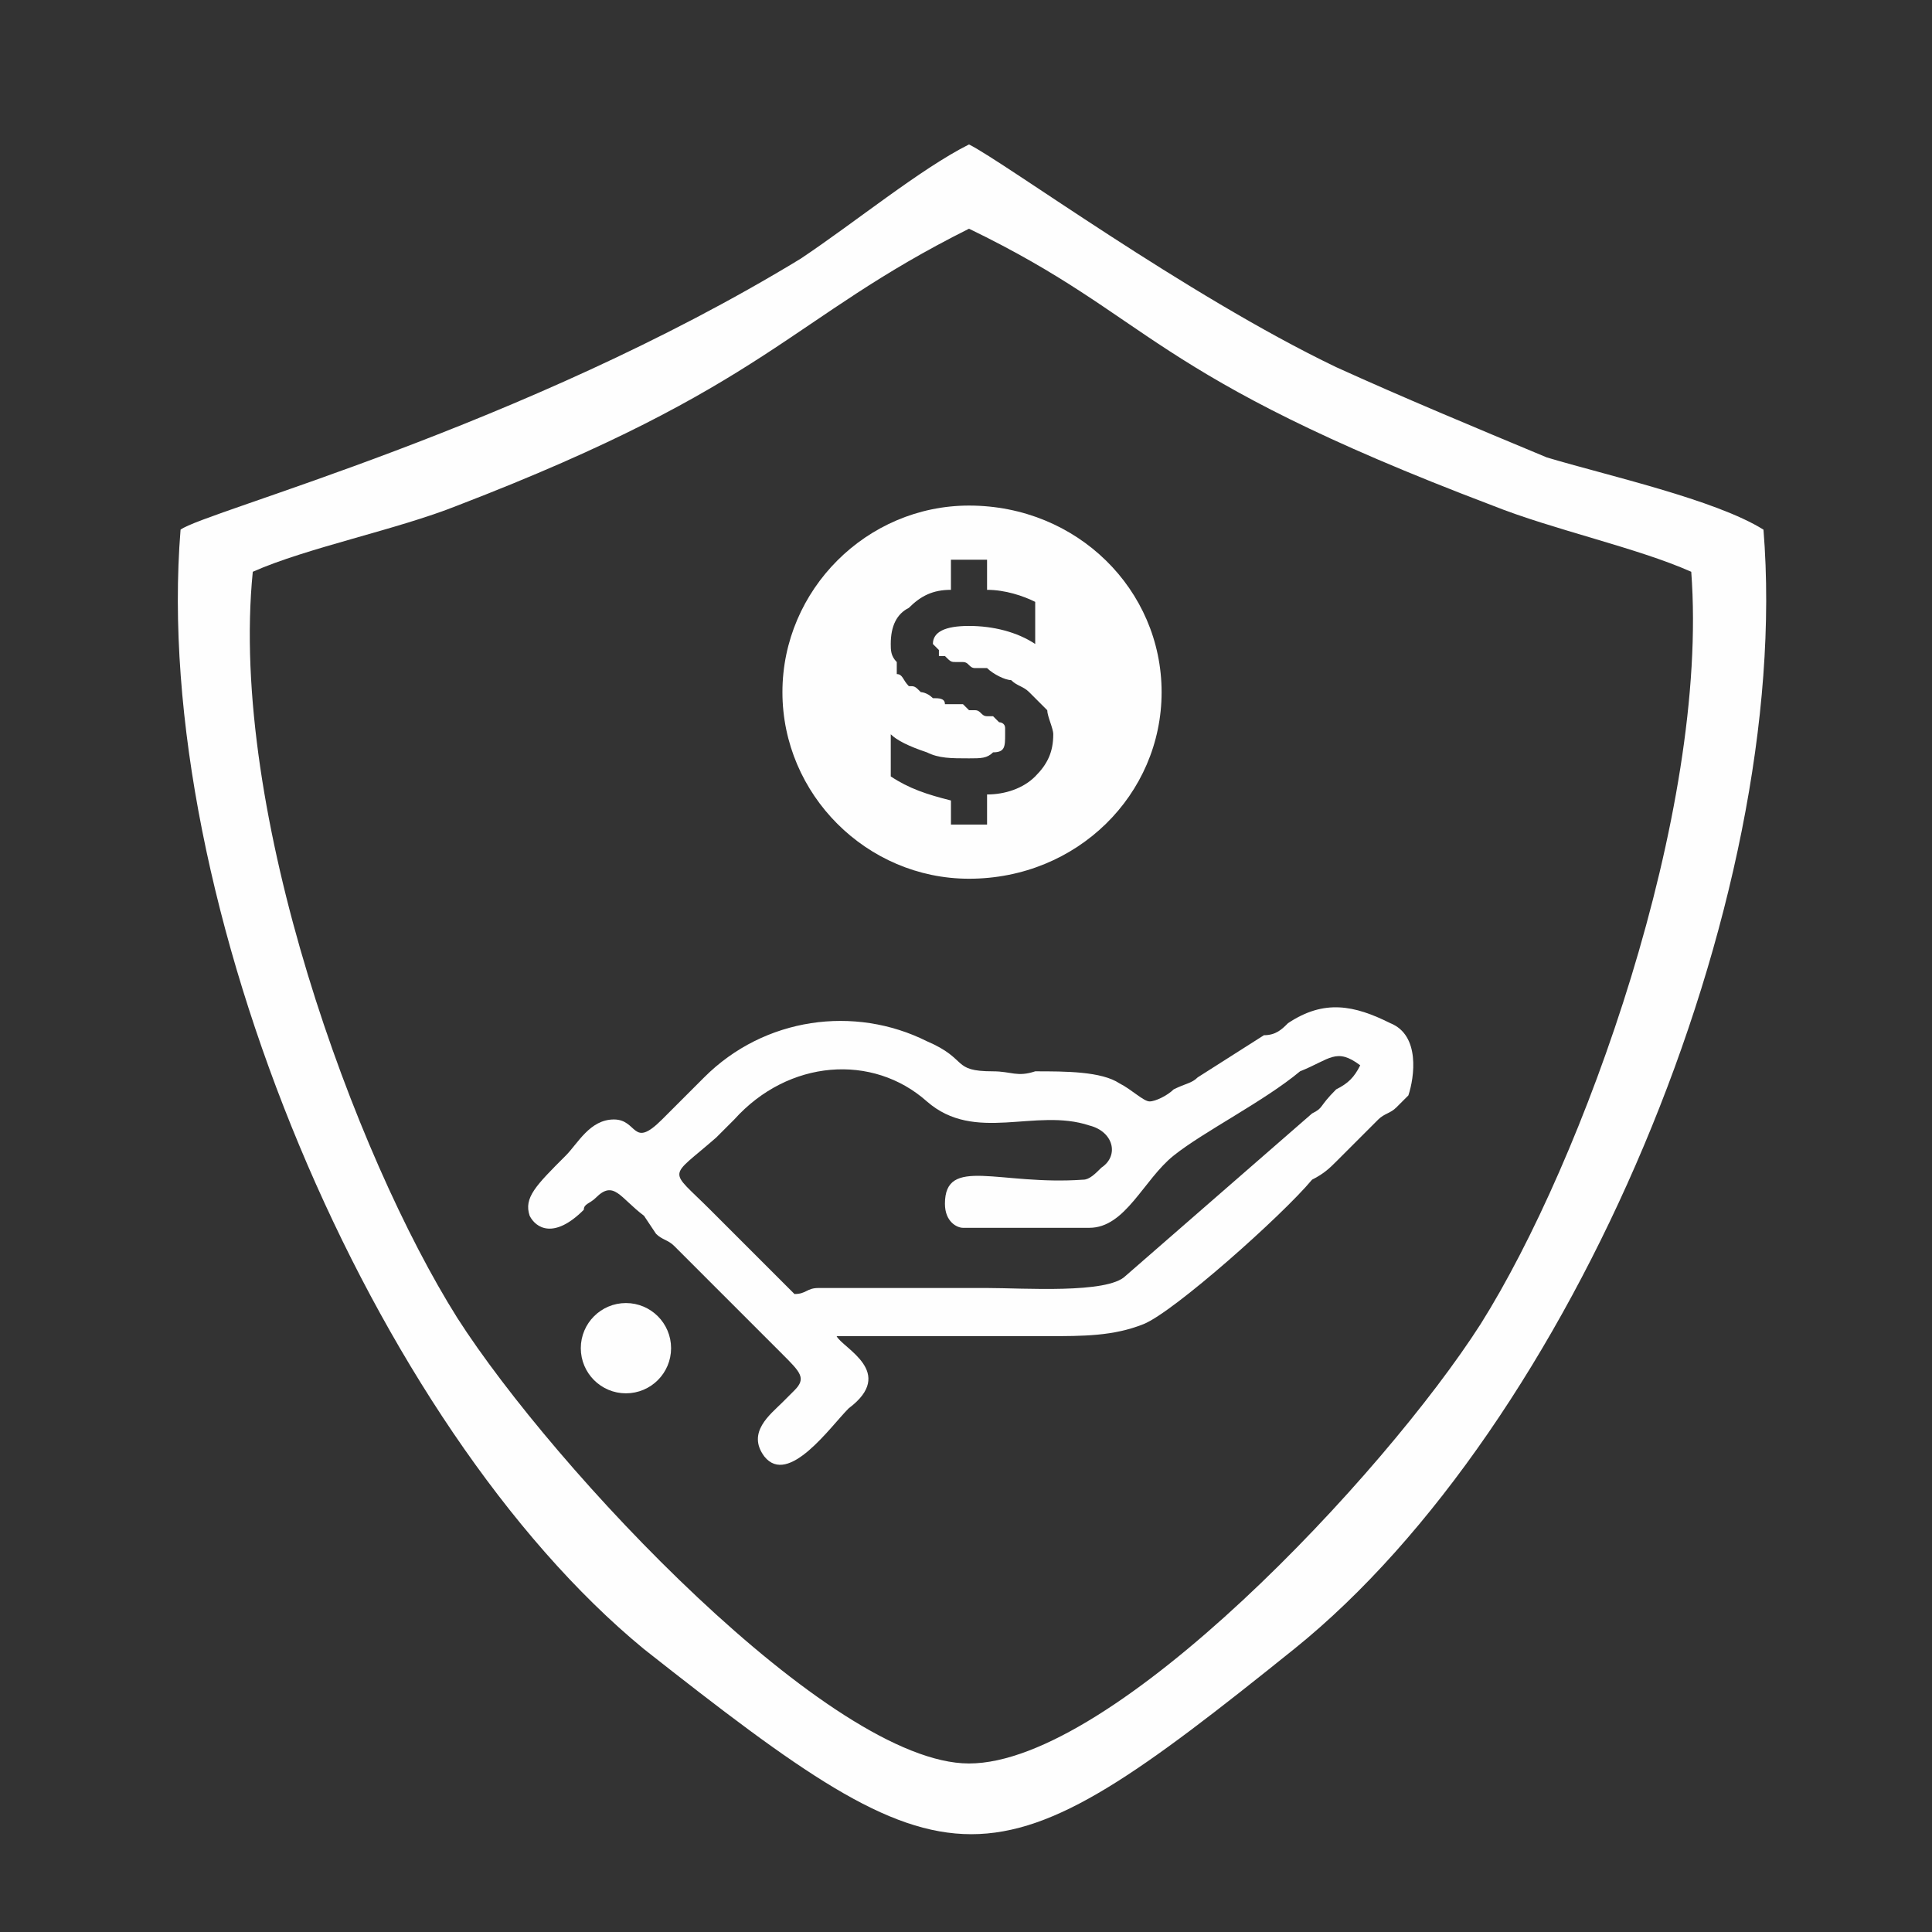
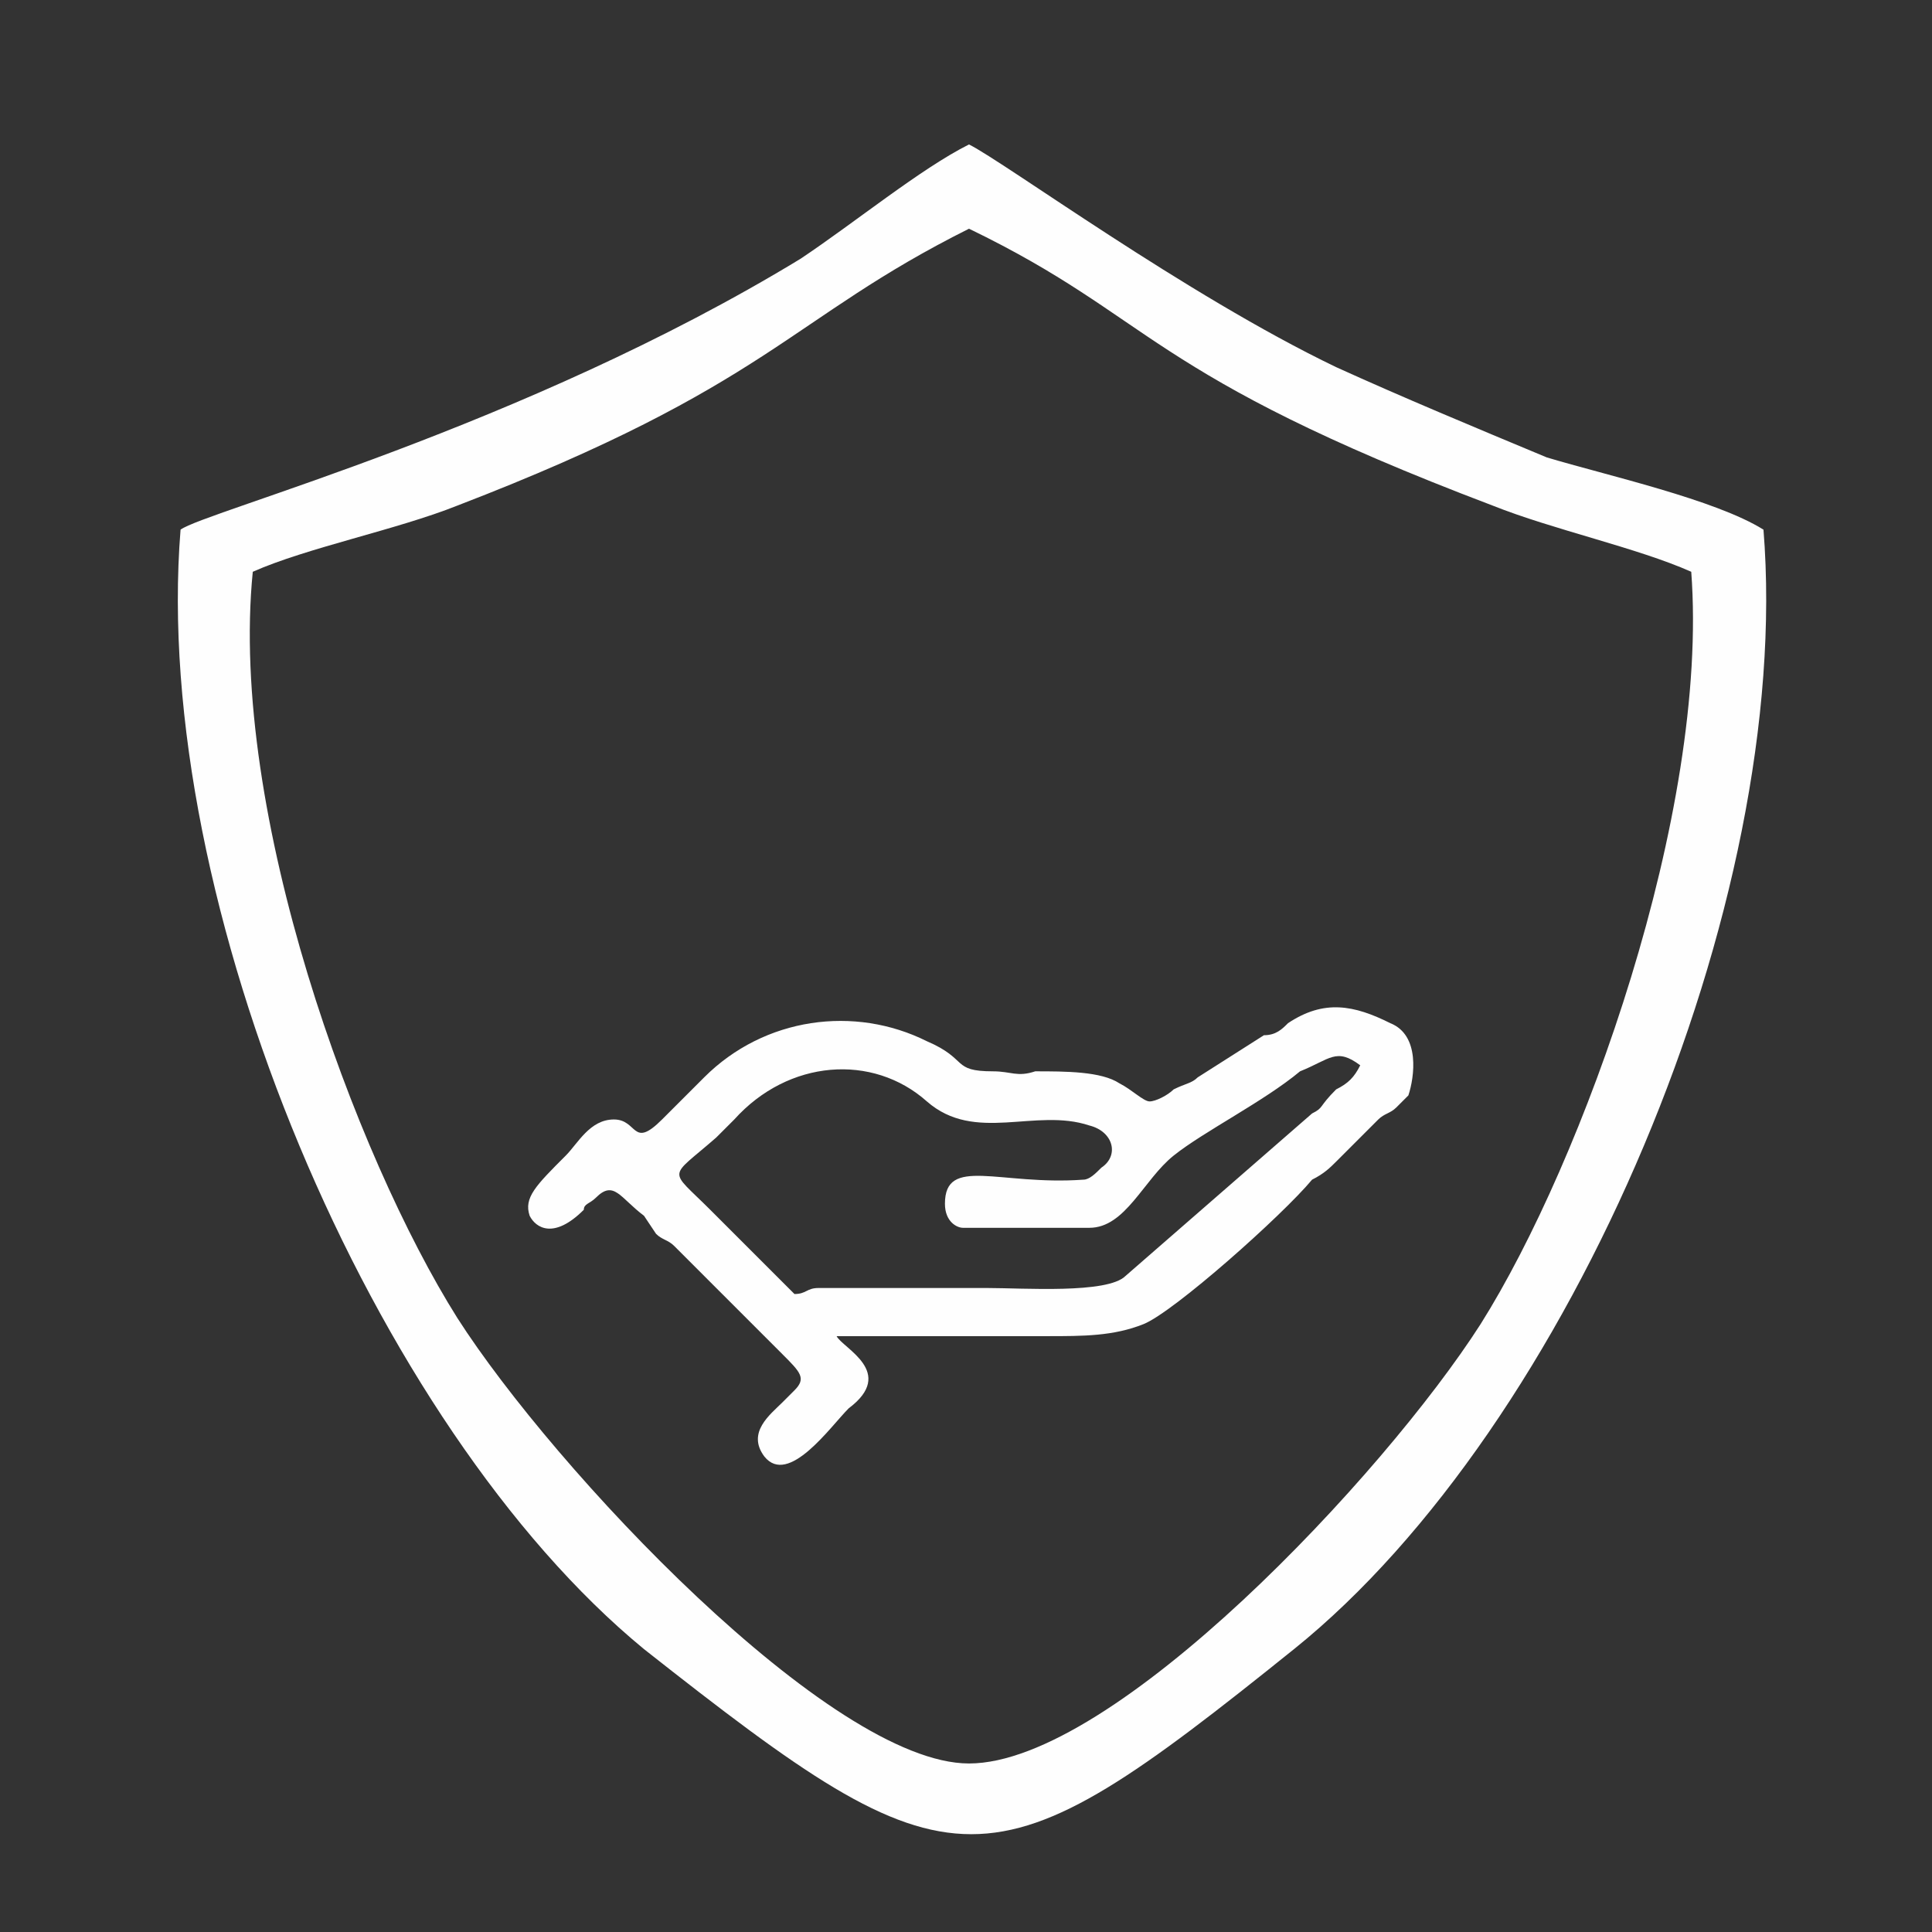
<svg xmlns="http://www.w3.org/2000/svg" xml:space="preserve" width="60px" height="60px" version="1.1" style="shape-rendering:geometricPrecision; text-rendering:geometricPrecision; image-rendering:optimizeQuality; fill-rule:evenodd; clip-rule:evenodd" viewBox="0 0 3.21 3.21">
  <rect x="0" y="0" width="3.21" height="3.21" fill="#333333" stroke="none" />
  <defs>
    <style type="text/css">
   
    .str0 {stroke:#FEFEFE;stroke-width:0.05;stroke-miterlimit:22.926}
    .fil3 {fill:none}
    .fil1 {fill:#FEFEFE}
    .fil2 {fill:#FEFEFE}
    .fil0 {fill:#FEFEFE}
   
  </style>
    <clipPath id="id0">
-       <path d="M1.6 0c0.89,0 1.61,0.72 1.61,1.6 0,0.89 -0.72,1.61 -1.61,1.61 -0.88,0 -1.6,-0.72 -1.6,-1.61 0,-0.88 0.72,-1.6 1.6,-1.6z" />
+       <path d="M1.6 0c0.89,0 1.61,0.72 1.61,1.6 0,0.89 -0.72,1.61 -1.61,1.61 -0.88,0 -1.6,-0.72 -1.6,-1.61 0,-0.88 0.72,-1.6 1.6,-1.6" />
    </clipPath>
  </defs>
  <g id="Layer_x0020_1">
    <g>
  </g>
    <g style="clip-path:url(#id0)">
      <g id="_1398986010928">
        <path class="fil0" d="M0.3 0.88c-0.05,0.62 0.32,1.49 0.77,1.86 0.52,0.41 0.57,0.41 1.08,0 0.46,-0.37 0.83,-1.24 0.78,-1.86 -0.08,-0.05 -0.26,-0.09 -0.36,-0.12 -0.12,-0.05 -0.24,-0.1 -0.35,-0.15 -0.25,-0.12 -0.55,-0.34 -0.61,-0.37 -0.08,0.04 -0.19,0.13 -0.28,0.19 -0.46,0.28 -0.99,0.42 -1.03,0.45zm0.12 0.07c-0.04,0.4 0.17,0.97 0.34,1.24 0.16,0.25 0.62,0.74 0.85,0.74 0.24,0 0.69,-0.48 0.85,-0.73 0.17,-0.27 0.38,-0.85 0.35,-1.25 -0.09,-0.04 -0.23,-0.07 -0.33,-0.11 -0.58,-0.22 -0.56,-0.31 -0.87,-0.46 -0.3,0.15 -0.33,0.26 -0.85,0.46 -0.1,0.04 -0.25,0.07 -0.34,0.11z" />
        <path class="fil1" d="M1.32 2.15c0,0 0,0 -0.01,-0.01l-0.13 -0.13c-0.07,-0.07 -0.07,-0.05 0.01,-0.12l0.03 -0.03c0.09,-0.1 0.23,-0.11 0.32,-0.03 0.08,0.07 0.18,0.01 0.27,0.04 0.04,0.01 0.05,0.05 0.02,0.07 -0.01,0.01 -0.02,0.02 -0.03,0.02 -0.14,0.01 -0.23,-0.04 -0.23,0.04 0,0.03 0.02,0.04 0.03,0.04l0.21 0c0.06,0 0.09,-0.08 0.14,-0.12 0.05,-0.04 0.15,-0.09 0.21,-0.14 0.05,-0.02 0.06,-0.04 0.1,-0.01 -0.01,0.02 -0.02,0.03 -0.04,0.04 -0.03,0.03 -0.02,0.03 -0.04,0.04l-0.31 0.27c-0.03,0.03 -0.17,0.02 -0.23,0.02l-0.28 0c-0.02,0 -0.02,0.01 -0.04,0.01zm0.59 -0.32c-0.01,0 -0.03,-0.02 -0.05,-0.03 -0.03,-0.02 -0.09,-0.02 -0.14,-0.02 -0.03,0.01 -0.04,0 -0.07,0 -0.07,0 -0.04,-0.02 -0.11,-0.05 -0.12,-0.06 -0.27,-0.04 -0.37,0.06l-0.07 0.07c-0.05,0.05 -0.04,0 -0.08,0 -0.04,0 -0.06,0.04 -0.08,0.06 -0.05,0.05 -0.07,0.07 -0.06,0.1 0.01,0.02 0.04,0.04 0.09,-0.01 0,-0.01 0.01,-0.01 0.02,-0.02 0.03,-0.03 0.04,0 0.08,0.03l0.02 0.03c0.01,0.01 0.02,0.01 0.03,0.02l0.18 0.18c0.03,0.03 0.04,0.04 0.02,0.06l-0.02 0.02c-0.02,0.02 -0.06,0.05 -0.03,0.09 0.04,0.05 0.11,-0.05 0.14,-0.08 0.08,-0.06 -0.01,-0.1 -0.02,-0.12 0.11,0 0.23,0 0.35,0 0.06,0 0.11,0 0.16,-0.02 0.05,-0.02 0.23,-0.18 0.28,-0.24 0.02,-0.01 0.03,-0.02 0.04,-0.03 0.01,-0.01 0.02,-0.02 0.03,-0.03l0.04 -0.04c0.01,-0.01 0.02,-0.01 0.03,-0.02 0,0 0.02,-0.02 0.02,-0.02 0.01,-0.03 0.02,-0.1 -0.03,-0.12 -0.06,-0.03 -0.11,-0.04 -0.17,0 -0.01,0.01 -0.02,0.02 -0.04,0.02l-0.11 0.07c-0.01,0.01 -0.02,0.01 -0.04,0.02 -0.01,0.01 -0.03,0.02 -0.04,0.02z" />
-         <circle class="fil1 str0" cx="1.04" cy="2.24" r="0.05" />
-         <path class="fil2" d="M1.61 0.84c0.18,0 0.32,0.14 0.32,0.31 0,0.17 -0.14,0.31 -0.32,0.31 -0.17,0 -0.31,-0.14 -0.31,-0.31 0,-0.17 0.14,-0.31 0.31,-0.31zm-0.03 0.53l0 -0.04c-0.04,-0.01 -0.07,-0.02 -0.1,-0.04l0 -0.07c0.01,0.01 0.03,0.02 0.06,0.03 0.02,0.01 0.04,0.01 0.07,0.01 0.02,0 0.03,0 0.04,-0.01 0.02,0 0.02,-0.01 0.02,-0.03 0,0 0,0 0,-0.01 0,0 0,0 0,0 0,-0.01 -0.01,-0.01 -0.01,-0.01 0,0 0,0 0,0 -0.01,-0.01 -0.01,-0.01 -0.01,-0.01 -0.01,0 -0.01,0 -0.01,0 -0.01,0 -0.01,-0.01 -0.02,-0.01 0,0 0,0 -0.01,0 0,0 -0.01,-0.01 -0.01,-0.01 -0.01,0 -0.02,0 -0.03,0 0,-0.01 -0.01,-0.01 -0.02,-0.01 -0.01,-0.01 -0.02,-0.01 -0.02,-0.01 -0.01,-0.01 -0.01,-0.01 -0.02,-0.01 -0.01,-0.01 -0.01,-0.02 -0.02,-0.02 0,-0.01 0,-0.01 0,-0.02 -0.01,-0.01 -0.01,-0.02 -0.01,-0.03 0,-0.03 0.01,-0.05 0.03,-0.06 0.02,-0.02 0.04,-0.03 0.07,-0.03l0 -0.05 0.06 0 0 0.05c0.03,0 0.06,0.01 0.08,0.02l0 0.07c-0.03,-0.02 -0.07,-0.03 -0.11,-0.03 -0.04,0 -0.06,0.01 -0.06,0.03 0,0 0.01,0.01 0.01,0.01 0,0 0,0.01 0,0.01 0.01,0 0.01,0 0.01,0 0.01,0.01 0.01,0.01 0.02,0.01 0,0 0.01,0 0.01,0 0.01,0 0.01,0.01 0.02,0.01 0.01,0 0.01,0 0.02,0 0.01,0.01 0.03,0.02 0.04,0.02 0.01,0.01 0.02,0.01 0.03,0.02 0.01,0.01 0.02,0.02 0.03,0.03 0,0.01 0.01,0.03 0.01,0.04 0,0.03 -0.01,0.05 -0.03,0.07 -0.02,0.02 -0.05,0.03 -0.08,0.03l0 0.05 -0.06 0z" />
      </g>
    </g>
    <path class="fil3" d="M1.6 0c0.89,0 1.61,0.72 1.61,1.6 0,0.89 -0.72,1.61 -1.61,1.61 -0.88,0 -1.6,-0.72 -1.6,-1.61 0,-0.88 0.72,-1.6 1.6,-1.6z" />
  </g>
</svg>